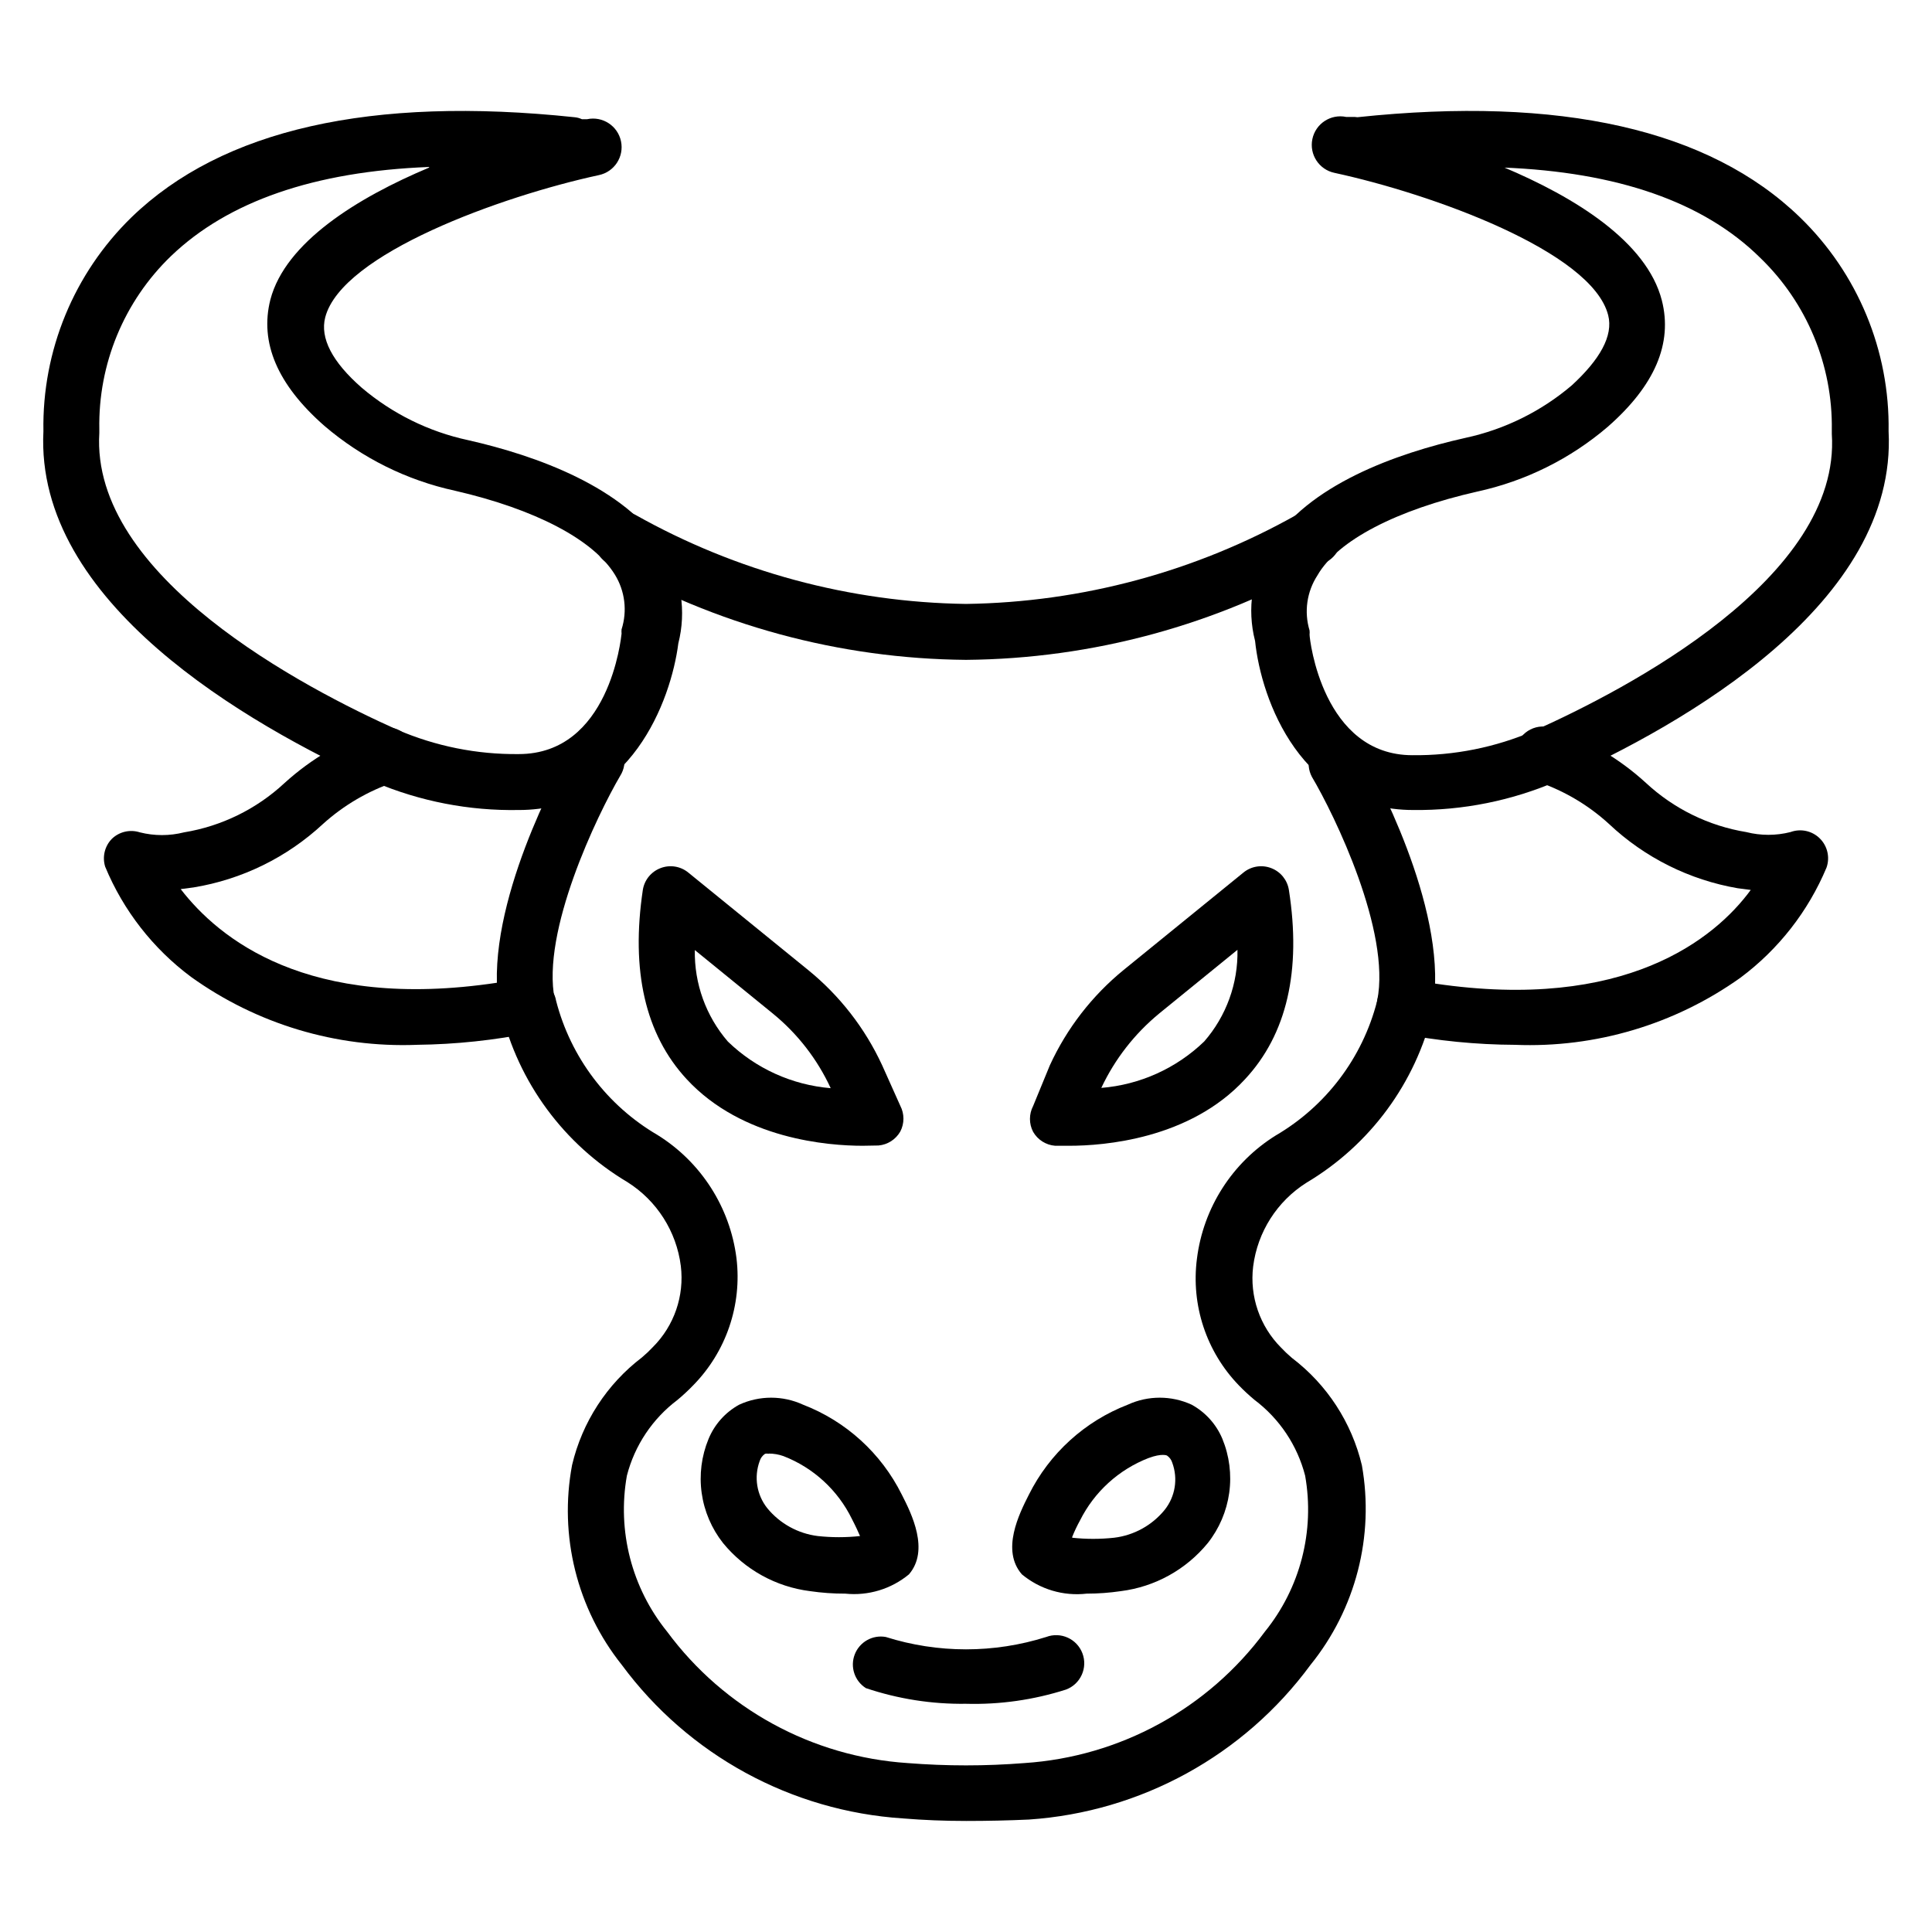
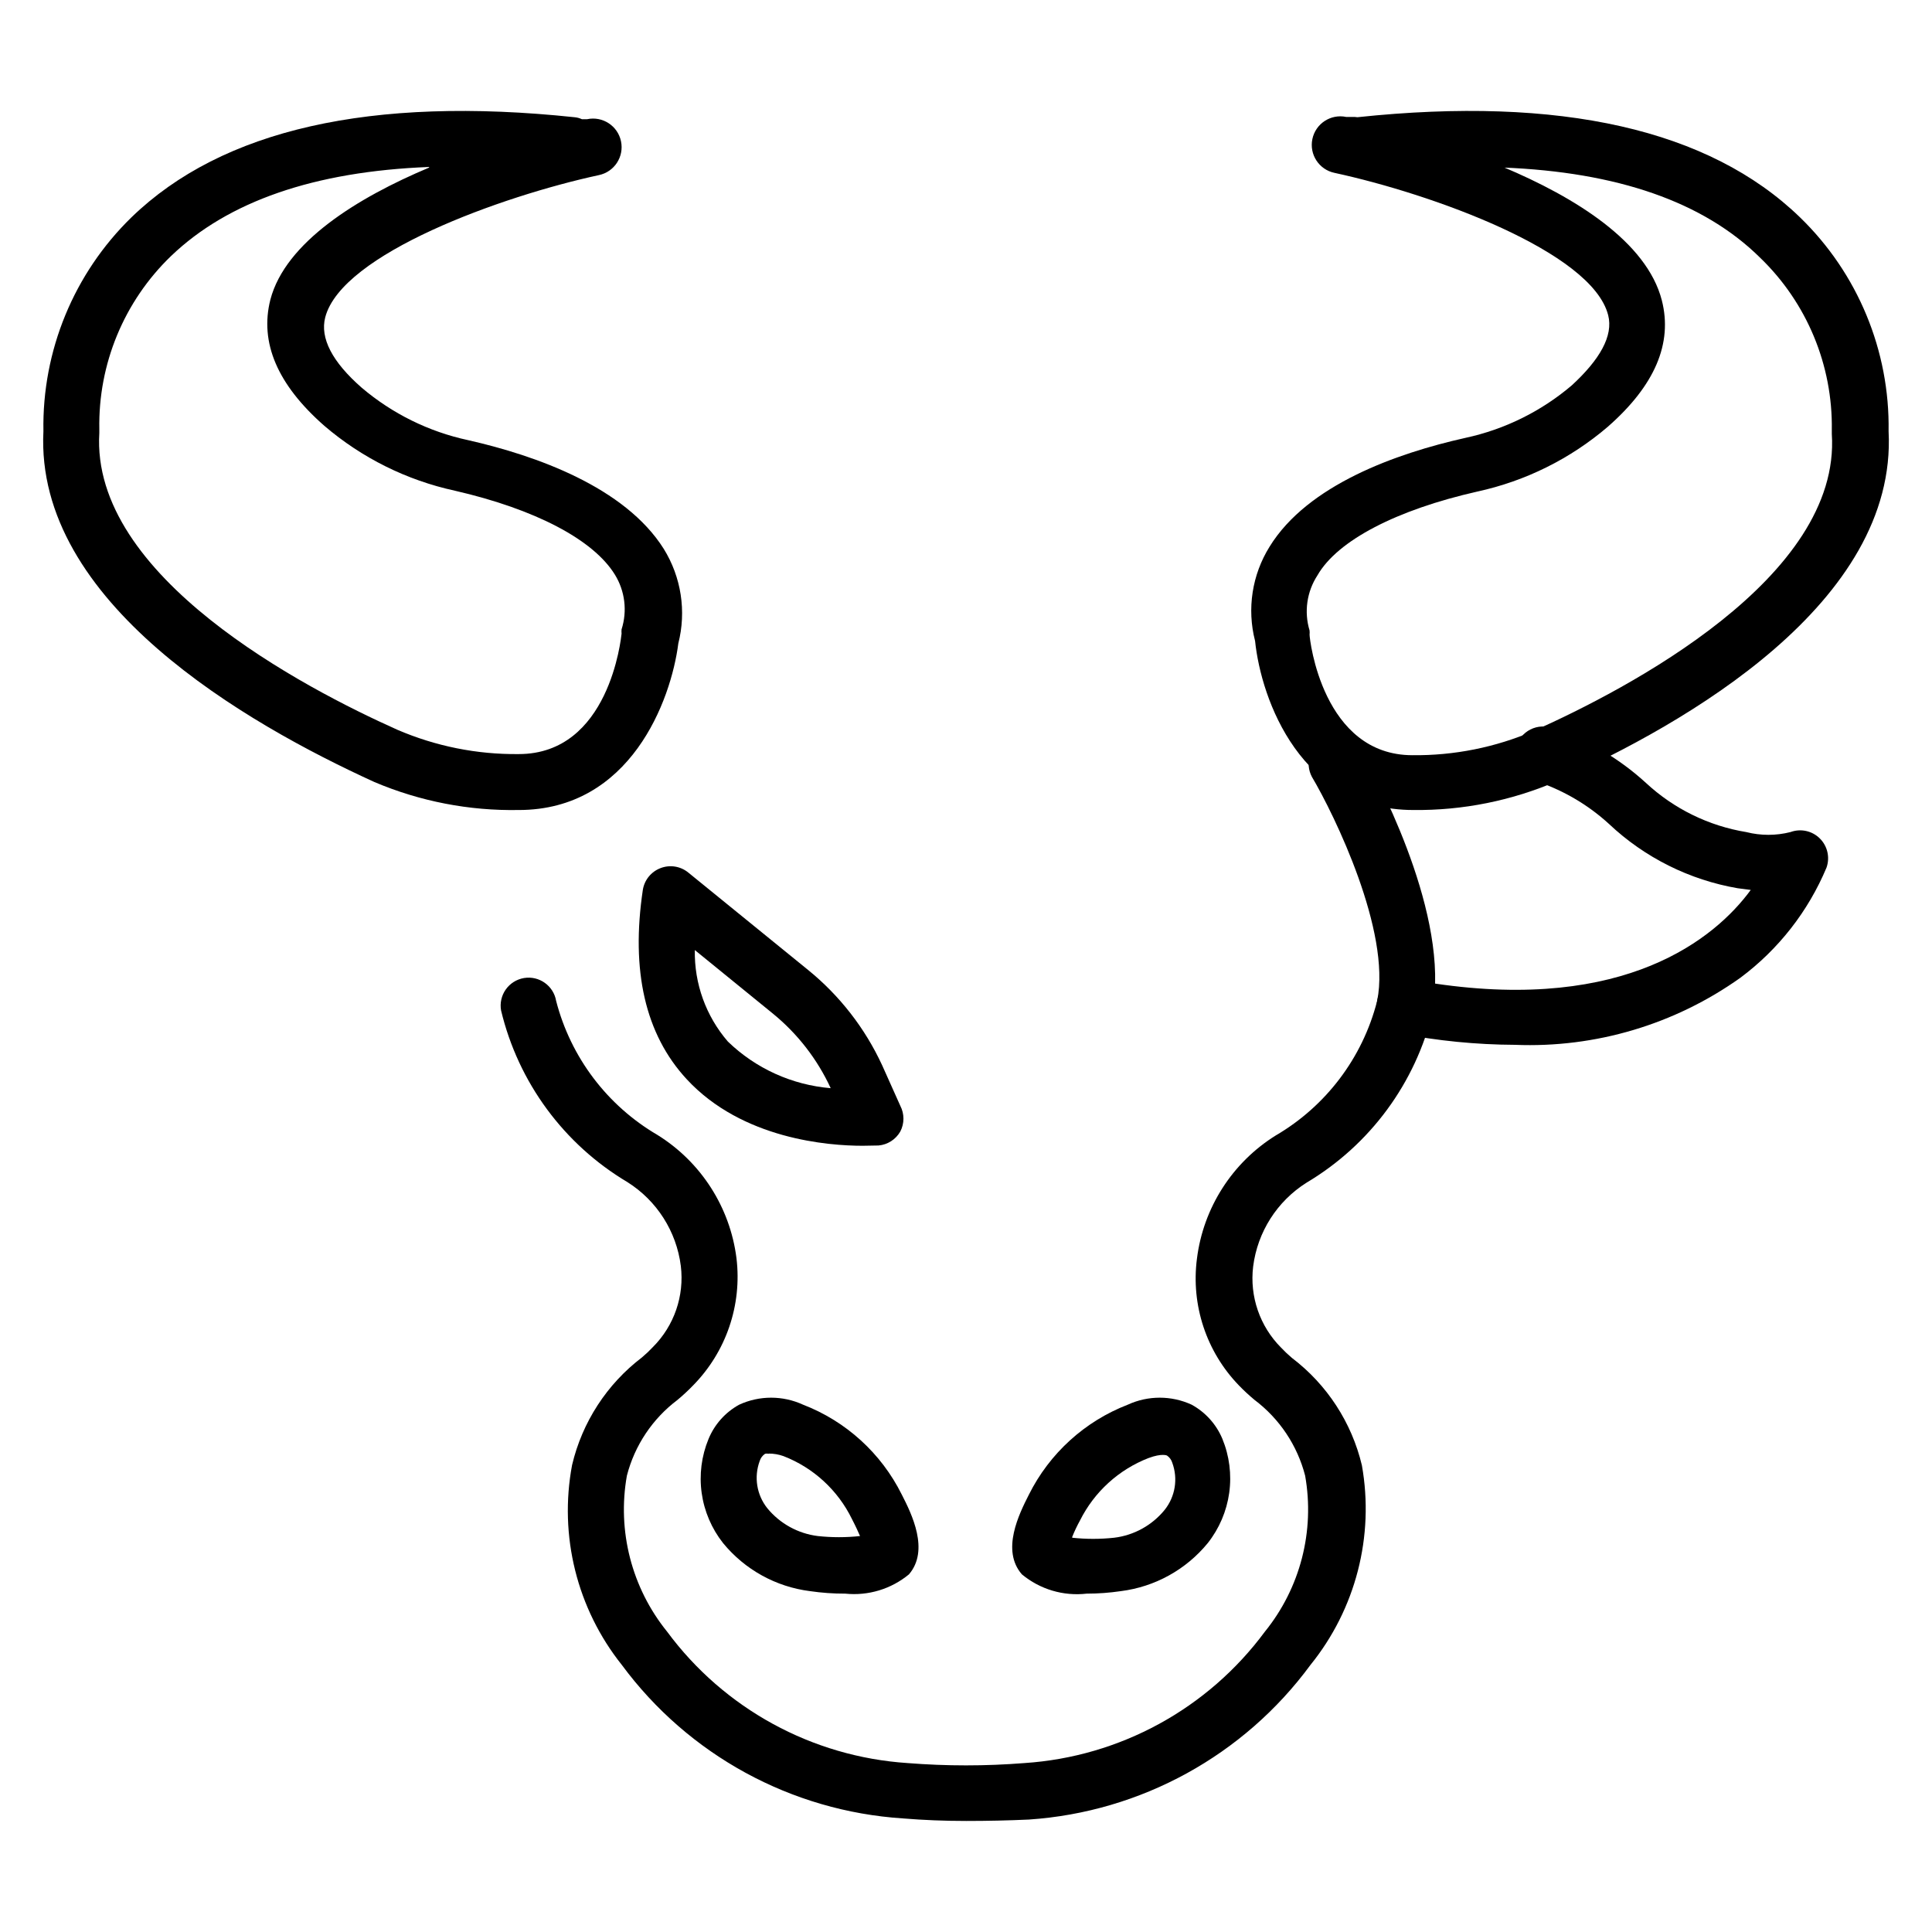
<svg xmlns="http://www.w3.org/2000/svg" fill="#000000" width="800px" height="800px" version="1.1" viewBox="144 144 512 512">
  <g>
    <path d="m518.54 358.66c-29.637 0-40.305-29.043-41.934-44.824h-0.004c-2.184-8.5-0.789-17.523 3.856-24.969 10.078-16.375 33.637-24.746 51.863-28.82 10.414-2.238 20.113-7.023 28.227-13.93 7.41-6.816 11.039-13.113 9.633-18.598-4.297-16.891-46.824-32.156-72.535-37.711-4.09-0.859-6.711-4.871-5.852-8.965 0.859-4.09 4.871-6.711 8.965-5.852h1.48c0.496-0.027 0.992-0.004 1.48 0.074 53.863-5.703 93.277 3.262 117.29 26.523 15.32 14.84 23.824 35.352 23.488 56.68 2.371 45.492-53.863 77.57-87.723 92.688-12.062 5.227-25.09 7.852-38.23 7.703zm23.781-170.41c19.043 8 38.082 19.781 42.082 35.34 2.914 11.41-1.852 22.574-14.301 33.488h0.004c-9.934 8.508-21.824 14.414-34.602 17.191-21.266 4.816-37.043 12.891-42.379 22.227-2.809 4.32-3.566 9.66-2.074 14.594 0.035 0.371 0.035 0.742 0 1.113 0 1.258 3.481 31.934 27.266 31.934 11.051 0.117 22.004-2.078 32.152-6.449 24.523-10.965 81.5-40.527 78.98-78.684v-1.039 0.004c0.266-17.184-6.602-33.707-18.965-45.641-14.969-14.816-37.859-22.746-68.238-23.93z" />
    <path d="m545.51 420.89c-10.297-0.043-20.566-1.062-30.676-3.035-1.93-0.367-3.637-1.488-4.738-3.113-1.113-1.652-1.516-3.68-1.113-5.629 3.629-18.227-11.262-49.047-17.336-59.273-1.84-3.519-0.582-7.863 2.856-9.848 3.438-1.988 7.832-0.91 9.961 2.438 0.891 1.555 20.523 35.488 19.855 62.234 50.309 7.41 74.09-11.781 83.648-24.82l-3.406-0.445-0.004 0.004c-12.812-2.199-24.691-8.125-34.152-17.043-5.398-4.941-11.754-8.727-18.672-11.113-2.074-0.332-3.906-1.531-5.043-3.297-1.137-1.762-1.473-3.926-0.926-5.953 0.551-2.023 1.93-3.723 3.805-4.672 1.871-0.949 4.059-1.059 6.016-0.301 9.125 3.027 17.508 7.953 24.598 14.445 7.391 6.871 16.645 11.406 26.598 13.039 3.844 0.973 7.867 0.973 11.707 0 2.695-0.992 5.723-0.344 7.766 1.672 2.047 2.016 2.746 5.031 1.793 7.738-4.856 11.598-12.738 21.68-22.82 29.191-17.387 12.379-38.391 18.637-59.715 17.781z" />
    <path d="m281.46 358.66c-13.125 0.242-26.148-2.285-38.23-7.41-33.785-15.41-90.02-47.562-87.723-92.98-0.375-21.305 8.07-41.816 23.336-56.68 24.008-23.262 63.496-32.227 117.43-26.523 0.668 0.059 1.32 0.234 1.926 0.52h1.406c4.094-0.859 8.105 1.762 8.965 5.852 0.859 4.094-1.758 8.105-5.852 8.965-25.711 5.559-68.164 20.82-72.535 37.711-1.406 5.484 1.852 11.781 9.633 18.598 8.113 6.906 17.812 11.691 28.227 13.93 18.004 4.074 41.562 12.445 51.863 28.82 4.633 7.477 6.023 16.52 3.856 25.043-1.93 15.113-12.672 44.156-42.305 44.156zm-23.781-170.41c-30.375 1.184-53.27 9.113-68.383 23.633l-0.004 0.004c-12.426 11.984-19.297 28.602-18.969 45.859v0.965c-2.371 38.156 54.457 67.719 78.98 78.684 10.148 4.367 21.102 6.566 32.156 6.445 24.004 0 27.117-30.672 27.266-31.934h-0.004c-0.035-0.371-0.035-0.742 0-1.113 1.559-4.867 0.91-10.172-1.777-14.52-5.703-9.262-21.117-17.336-42.379-22.227-12.777-2.777-24.668-8.684-34.602-17.191-12.445-10.914-17.215-22.078-14.301-33.488 4.004-15.188 23.047-26.969 42.086-34.969z" />
-     <path d="m254.49 420.89c-21.402 0.824-42.469-5.512-59.867-18.004-10.074-7.5-17.934-17.586-22.746-29.191-0.816-2.606-0.137-5.457 1.781-7.406 1.965-1.891 4.812-2.543 7.406-1.707 3.844 0.969 7.863 0.969 11.707 0 9.957-1.633 19.207-6.168 26.598-13.039 7.215-6.574 15.754-11.527 25.043-14.52 1.895-0.547 3.934-0.316 5.656 0.645 1.727 0.957 2.996 2.566 3.531 4.465 1.098 3.906-1.148 7.969-5.039 9.113-7.016 2.371-13.469 6.152-18.965 11.113-9.531 8.863-21.465 14.715-34.305 16.82l-3.406 0.445c10 12.965 33.414 32.375 83.793 24.82-0.668-26.746 18.969-60.68 19.855-62.234v-0.004c0.938-1.789 2.562-3.117 4.5-3.68 1.941-0.562 4.027-0.309 5.773 0.699 1.75 1.012 3.008 2.691 3.488 4.652 0.48 1.961 0.141 4.035-0.941 5.738-6.074 10.371-20.969 41.27-17.336 59.273h-0.004c0.402 1.949 0 3.977-1.109 5.629-1.105 1.625-2.812 2.746-4.742 3.113-10.098 2.051-20.371 3.141-30.672 3.258z" />
    <path d="m400 626.57c-5.731 0-11.285-0.223-16.672-0.668-29.625-1.918-56.895-16.801-74.535-40.676-11.887-14.902-16.699-34.238-13.188-52.973 2.684-11.371 9.23-21.453 18.523-28.527 1.016-0.855 1.98-1.77 2.891-2.738 5.641-5.641 8.375-13.566 7.406-21.488-1.152-9.152-6.344-17.309-14.148-22.227-16.848-10.02-28.926-26.43-33.488-45.492-0.344-1.945 0.105-3.949 1.246-5.562 1.141-1.613 2.879-2.703 4.828-3.031 4.027-0.668 7.84 2.047 8.52 6.074 3.863 14.93 13.516 27.703 26.82 35.492 11.559 7.172 19.262 19.176 20.969 32.672 1.5 12.398-2.727 24.805-11.484 33.711-1.312 1.359-2.699 2.644-4.148 3.852-6.617 4.981-11.348 12.059-13.41 20.078-2.606 14.676 1.289 29.762 10.668 41.344 15.086 20.41 38.391 33.148 63.719 34.82 10.305 0.816 20.66 0.816 30.969 0 25.324-1.672 48.629-14.41 63.715-34.82 9.383-11.582 13.273-26.668 10.672-41.344-2.066-8.02-6.797-15.098-13.41-20.078-1.453-1.207-2.84-2.492-4.152-3.852-8.617-8.914-12.707-21.266-11.113-33.562 1.68-13.484 9.359-25.492 20.895-32.672 13.312-7.785 22.965-20.559 26.82-35.492 0.695-4.09 4.578-6.844 8.668-6.148 4.094 0.695 6.844 4.578 6.148 8.668-4.562 19.062-16.641 35.469-33.488 45.492-7.805 4.918-12.996 13.074-14.148 22.227-0.957 7.918 1.773 15.84 7.406 21.488 0.91 0.969 1.875 1.883 2.891 2.738 9.281 7.055 15.824 17.109 18.523 28.453 3.336 18.773-1.637 38.074-13.633 52.898-17.625 23.977-44.922 38.965-74.609 40.973-5.383 0.246-10.941 0.371-16.668 0.371z" />
-     <path d="m400 318.87c-33.535-0.285-66.43-9.219-95.504-25.934-3.137-2.293-3.969-6.621-1.902-9.914 2.066-3.293 6.324-4.43 9.758-2.606 26.781 15.074 56.914 23.203 87.648 23.633 30.73-0.43 60.863-8.559 87.648-23.633 1.656-1.215 3.75-1.684 5.769-1.297 2.019 0.387 3.785 1.598 4.879 3.34 1.094 1.742 1.414 3.859 0.883 5.848-0.531 1.988-1.863 3.664-3.68 4.629-29.074 16.715-61.969 25.648-95.5 25.934z" />
    <path d="m432 566.33c-6.188 0.715-12.395-1.133-17.188-5.109-5.559-6.371-0.742-16.004 1.852-21.117 5.461-10.945 14.816-19.453 26.227-23.855 5.363-2.465 11.531-2.465 16.895 0 3.66 2.004 6.535 5.191 8.148 9.039 1.867 4.531 2.496 9.48 1.82 14.34-0.68 4.856-2.637 9.445-5.672 13.293-5.762 7.047-14.012 11.609-23.043 12.746-2.992 0.441-6.012 0.664-9.039 0.664zm-3.852-14.816c3.695 0.398 7.418 0.398 11.113 0 5.262-0.637 10.07-3.293 13.41-7.41 2.789-3.516 3.547-8.23 2-12.445-0.234-0.785-0.73-1.465-1.406-1.926 0 0-1.332-0.668-4.891 0.668v-0.004c-7.891 3.062-14.363 8.953-18.152 16.523-0.781 1.414-1.473 2.871-2.074 4.371z" />
    <path d="m367.99 566.33c-3.125 0.012-6.246-0.211-9.336-0.664-9.031-1.137-17.281-5.699-23.043-12.746-3.027-3.836-4.981-8.414-5.66-13.258-0.676-4.844-0.051-9.777 1.809-14.301 1.594-3.883 4.469-7.102 8.148-9.113 5.363-2.465 11.531-2.465 16.895 0 11.383 4.383 20.711 12.867 26.152 23.781 2.668 5.188 7.41 14.816 1.926 21.191-4.715 3.898-10.801 5.742-16.891 5.109zm-20.301-37.043c-0.316-0.094-0.648-0.094-0.965 0-0.676 0.461-1.172 1.141-1.406 1.926-1.547 4.215-0.789 8.93 2 12.449 3.352 4.102 8.152 6.754 13.41 7.406 3.719 0.402 7.469 0.402 11.188 0-0.445-1.039-1.113-2.519-2.148-4.519-3.734-7.644-10.219-13.598-18.152-16.668-1.258-0.449-2.59-0.676-3.926-0.668z" />
-     <path d="m427.41 447.64h-3.777c-2.445-0.188-4.633-1.574-5.852-3.703-1.109-2.137-1.109-4.68 0-6.816l4.445-10.816c4.508-9.805 11.199-18.445 19.559-25.266l31.711-25.781c2.07-1.711 4.906-2.164 7.41-1.188 2.477 0.953 4.258 3.156 4.664 5.781 3.336 21.336-0.52 38.23-11.633 50.16-14.668 15.926-37.562 17.629-46.527 17.629zm44.453-51.863-20.672 16.816 0.004 0.004c-6.512 5.352-11.75 12.082-15.336 19.707 10.234-0.828 19.867-5.172 27.262-12.297 5.859-6.723 9.004-15.387 8.82-24.301z" />
    <path d="m372.59 447.64c-8.965 0-31.859-1.703-46.602-17.633-11.039-11.93-14.816-28.82-11.633-50.16v0.004c0.406-2.625 2.188-4.828 4.668-5.781 2.5-0.977 5.336-0.523 7.406 1.188l31.711 25.781c8.391 6.812 15.105 15.453 19.637 25.266l4.812 10.742c1.109 2.137 1.109 4.68 0 6.816-1.203 2.106-3.359 3.492-5.777 3.703zm-44.453-51.863v0.004c-0.168 8.875 2.945 17.5 8.742 24.227 7.383 7.152 17.02 11.523 27.266 12.371-3.543-7.676-8.789-14.441-15.34-19.781z" />
-     <path d="m400 595.52c-9.016 0.129-17.98-1.273-26.527-4.148-2.996-1.891-4.234-5.641-2.953-8.945 1.285-3.305 4.727-5.238 8.215-4.613 13.84 4.371 28.688 4.371 42.527 0 3.848-1.453 8.141 0.488 9.594 4.336 1.453 3.848-0.488 8.141-4.332 9.594-8.566 2.746-17.535 4.023-26.523 3.777z" />
  </g>
</svg>